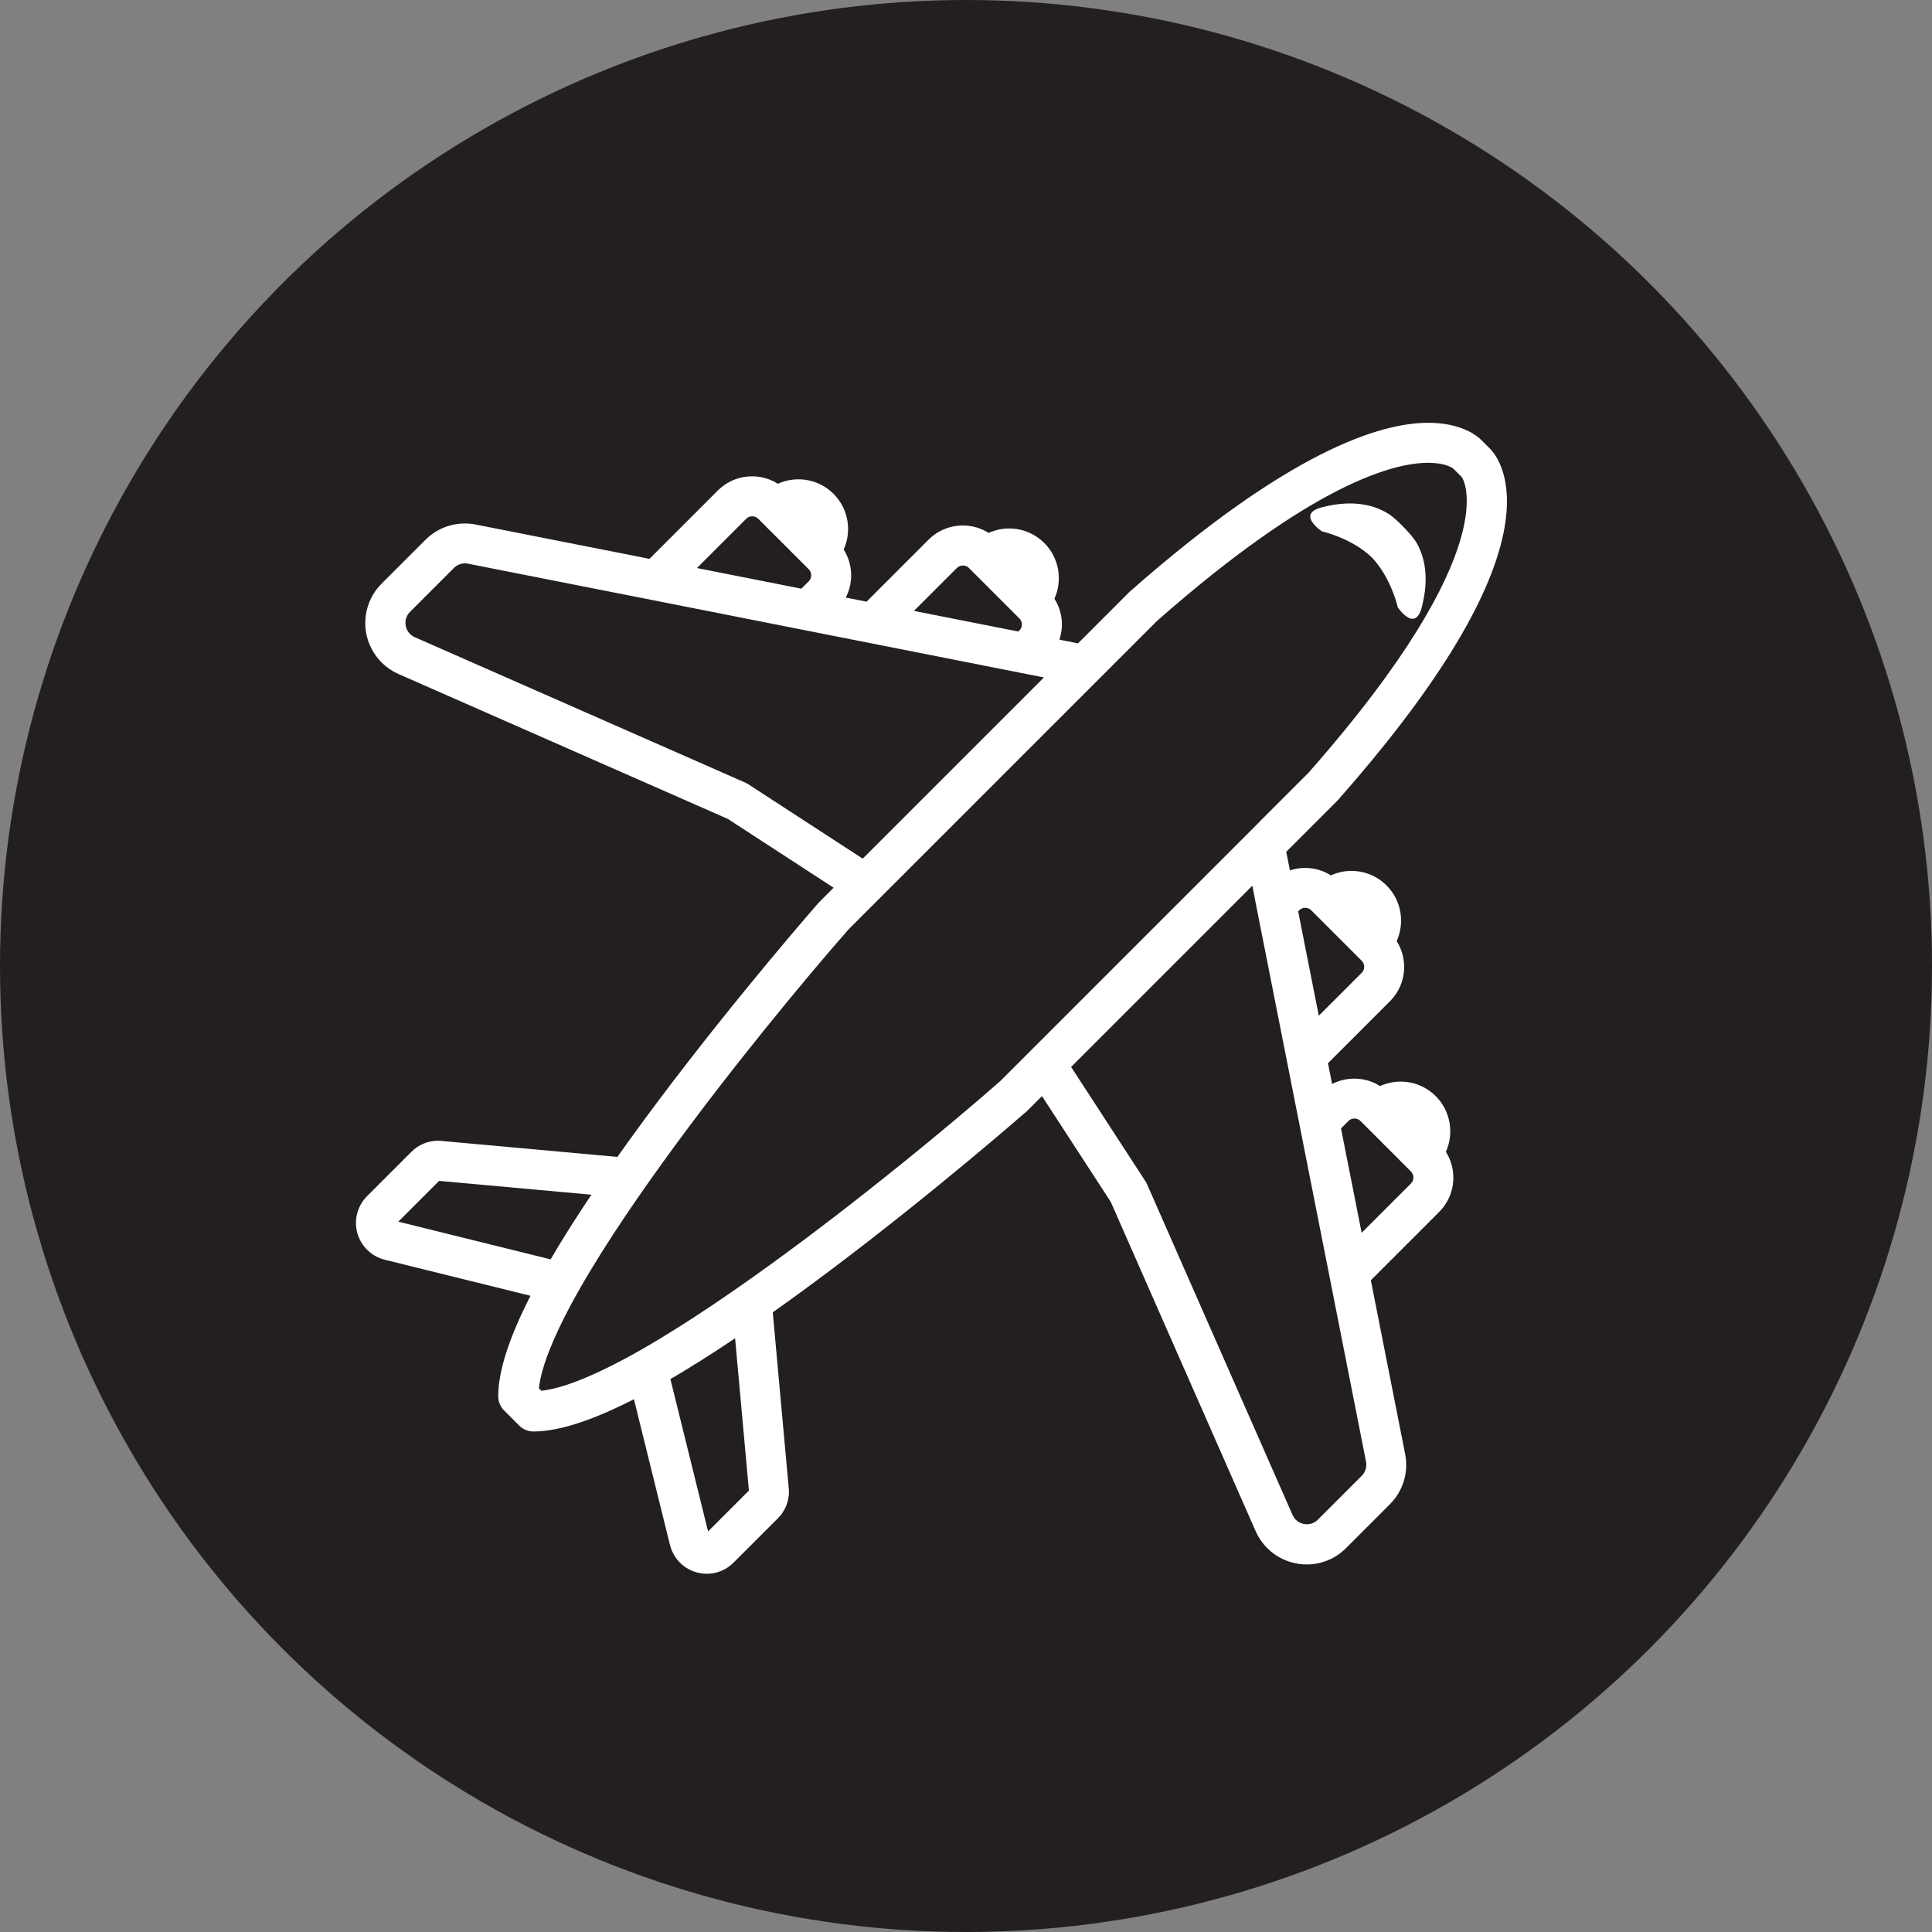
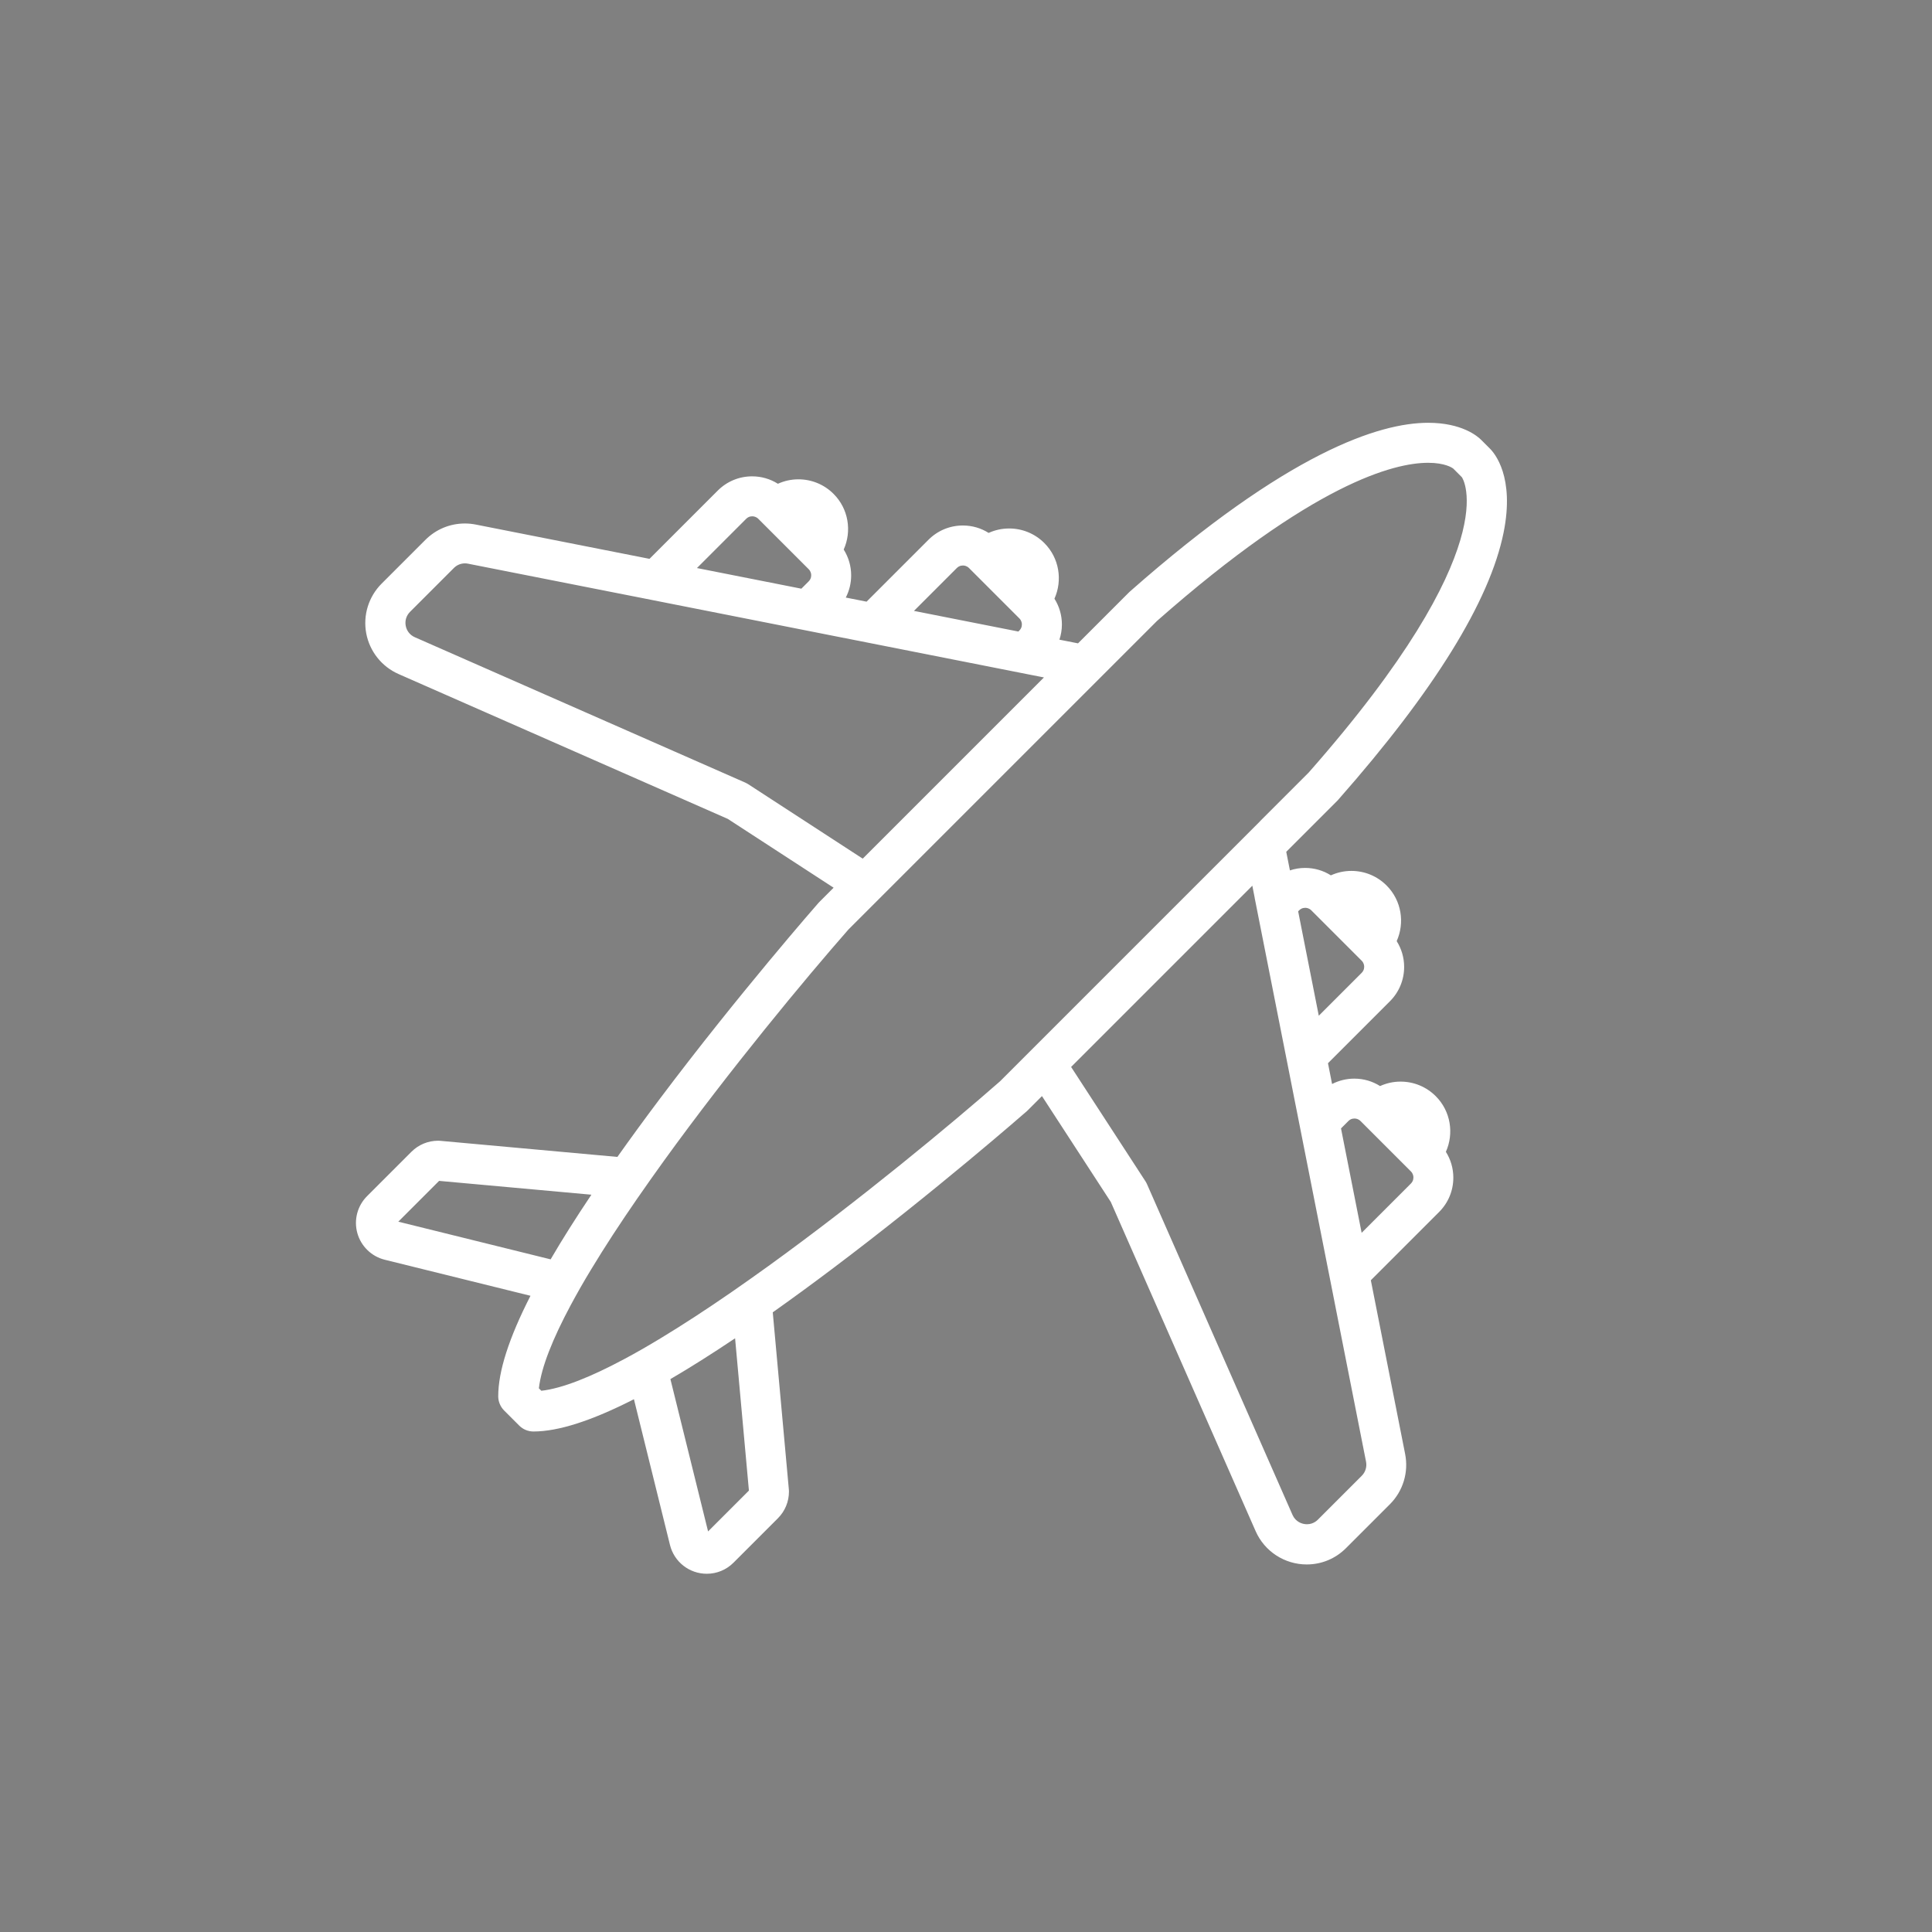
<svg xmlns="http://www.w3.org/2000/svg" id="Capa_1" data-name="Capa 1" viewBox="0 0 500 500">
  <rect x="0" y="0" width="500" height="500" fill="#808080" stroke="none" />
  <defs>
    <style>
      .cls-1 {
        fill: #231f20;
      }

      .cls-2 {
        fill: #fff;
      }
    </style>
  </defs>
-   <circle class="cls-1" cx="250" cy="250" r="250" />
  <g>
    <path class="cls-2" d="M346.36,206.94c24.8-28.13,39.19-51.39,42.77-69.12,2.9-14.39-2.3-20.52-3.63-21.81l-2.12-2.12c-.95-.97-5.01-4.47-13.77-4.47-12.62,0-36.25,7.57-77.15,43.63-.08.07-.16.15-.24.22l-13.23,13.23-4.81-.95c.41-1.25.64-2.58.64-3.93,0-2.4-.68-4.69-1.93-6.68,2.13-4.74,1.27-10.51-2.62-14.4-2.43-2.43-5.67-3.77-9.11-3.77-1.86,0-3.66.4-5.3,1.15-1.98-1.25-4.27-1.92-6.67-1.92-3.36,0-6.52,1.31-8.9,3.69l-16.02,16.02-5.38-1.06c.91-1.76,1.39-3.72,1.39-5.75,0-2.4-.68-4.69-1.93-6.68,2.13-4.74,1.27-10.51-2.62-14.4-2.43-2.43-5.67-3.77-9.11-3.77-1.86,0-3.65.4-5.3,1.15-1.98-1.25-4.27-1.92-6.67-1.92-3.36,0-6.52,1.31-8.9,3.69l-17.66,17.66-44.99-8.88c-.92-.18-1.86-.27-2.79-.27-3.85,0-7.47,1.5-10.2,4.22l-11.35,11.35c-3.37,3.37-4.85,8.17-3.98,12.85.88,4.68,4.01,8.62,8.36,10.54l85.21,37.49,27.39,17.81-3.66,3.66c-.08.08-.16.16-.23.24-.21.23-20.77,23.7-41.06,50.7-3.96,5.27-7.62,10.29-11.01,15.07l-45.91-4.17c-.16-.01-.31-.02-.47-.02-2.62,0-5.08,1.02-6.93,2.87l-11.48,11.48c-2.5,2.5-3.46,6.16-2.51,9.56.95,3.4,3.66,6.04,7.09,6.89l37.72,9.33c-5.59,10.94-8.35,19.57-8.35,26.01,0,1.37.55,2.69,1.52,3.67l3.92,3.92c.97.97,2.29,1.52,3.67,1.52,6.44,0,15.07-2.77,26.01-8.35l9.33,37.72c1.09,4.39,5.01,7.45,9.53,7.45h0c2.6,0,5.06-1.02,6.91-2.87l11.48-11.48c1.85-1.85,2.87-4.31,2.87-6.93,0-.16,0-.31-.02-.47l-4.17-45.91c4.79-3.39,9.81-7.05,15.07-11.01,27-20.29,50.46-40.86,50.7-41.06.08-.07.17-.15.24-.23l3.66-3.66,17.81,27.39,37.49,85.21c2.3,5.23,7.49,8.61,13.22,8.61,3.84,0,7.45-1.5,10.17-4.23l11.35-11.35c3.41-3.41,4.88-8.26,3.95-12.99l-8.88-44.98,17.66-17.66c2.38-2.38,3.69-5.54,3.69-8.9,0-2.4-.68-4.69-1.93-6.68,2.13-4.74,1.27-10.51-2.62-14.4-2.43-2.43-5.67-3.77-9.11-3.77-1.86,0-3.65.4-5.3,1.15-1.98-1.25-4.27-1.92-6.67-1.92-2.03,0-3.99.49-5.75,1.39l-1.06-5.38,16.02-16.02c2.38-2.38,3.69-5.54,3.69-8.9,0-2.4-.68-4.69-1.93-6.68,2.13-4.74,1.27-10.51-2.62-14.4-2.43-2.43-5.67-3.77-9.11-3.77-1.86,0-3.65.4-5.3,1.15-1.98-1.25-4.27-1.92-6.67-1.92-1.36,0-2.68.22-3.93.64l-.95-4.81,13.23-13.23c.08-.08.15-.16.22-.24ZM324.72,232.44l1.21,6.12,1.21,6.12,5.34,27.02,1.21,6.12,1.19,6.05.94,4.74,1.21,6.12,1.21,6.12,5.34,27.02,1.21,6.11,1.1,5.6,7.64,38.7c.26,1.33-.15,2.69-1.11,3.65l-11.35,11.35c-.98.98-2.09,1.19-2.84,1.19-1.29,0-2.94-.64-3.73-2.42l-37.66-85.6c-.11-.26-.25-.5-.4-.74l-19.24-29.59,46.9-46.9.63,3.21ZM336.22,235.59c.36-.36.76-.53,1.09-.6.19-.04.35-.05.48-.05.34,0,1,.08,1.57.65l2.71,2.71,7.62,7.62,2.71,2.71c.57.57.65,1.23.65,1.57,0,.13-.01.29-.05.48-.07.33-.24.73-.6,1.09l-11.1,11.1-5.34-27.02.26-.26ZM348.96,290.12c.36-.36.76-.53,1.09-.6.19-.04.35-.05.48-.05.34,0,1,.08,1.57.65l2.71,2.71,7.62,7.62,2.71,2.71c.57.57.65,1.23.65,1.57,0,.13-.01.29-.05.48-.07.33-.24.73-.6,1.09l-12.75,12.75-5.34-27.02,1.9-1.9ZM326.08,212.57l-58.42,58.42-3.75,3.75-5.09,5.09c-12.59,11.05-36.25,30.69-59.89,47.77-1.63,1.18-3.26,2.34-4.89,3.49-1.64,1.16-3.27,2.3-4.89,3.42-6.27,4.33-12.43,8.35-18.26,11.88-1.58.95-3.13,1.87-4.66,2.75-1.6.92-3.16,1.78-4.7,2.6-8.51,4.55-15.93,7.57-21.43,8.19l-.64-.64c.63-5.5,3.64-12.92,8.19-21.43.82-1.53,1.69-3.1,2.6-4.7.87-1.53,1.79-3.08,2.75-4.66,3.52-5.84,7.55-11.99,11.88-18.26,1.12-1.63,2.26-3.26,3.42-4.89,1.15-1.63,2.32-3.26,3.49-4.89,17.08-23.64,36.72-47.3,47.77-59.89l5.09-5.09,3.75-3.75,58.42-58.42,4.41-4.41,8.2-8.2c40.43-35.61,61.31-40.93,70.17-40.93,4.35,0,6.23,1.29,6.47,1.47l2.12,2.12s.09.09.13.13c.15.14,12,17.83-39.65,76.46l-8.2,8.2-4.41,4.41ZM193.81,385.77l-10.56,10.56-9.75-39.42c5.16-3.01,10.73-6.53,16.74-10.56l3.58,39.42ZM153.06,309.18c-4.03,6-7.55,11.58-10.56,16.74l-39.42-9.75,10.56-10.56,39.42,3.58ZM192.95,202.57l-85.6-37.66c-1.24-.55-2.1-1.63-2.35-2.96-.25-1.33.16-2.65,1.12-3.61l11.35-11.35c.77-.77,1.78-1.19,2.87-1.19.26,0,.53.03.78.08l38.7,7.64,5.6,1.1,6.11,1.21,27.02,5.34,6.12,1.21,6.12,1.21,4.74.94,6.05,1.19,6.12,1.21,27.02,5.34,6.12,1.21,6.12,1.21,3.21.63-46.9,46.9-29.59-19.24c-.23-.15-.48-.29-.74-.4ZM194.2,133.67c.19-.04.35-.05.48-.05.34,0,1,.08,1.57.65l2.71,2.71,7.62,7.62,2.71,2.71c.57.57.65,1.23.65,1.57,0,.13-.01.29-.05.48-.07.33-.24.73-.6,1.09l-1.9,1.9-27.02-5.34,12.75-12.75c.36-.36.76-.53,1.09-.6ZM248.72,146.4c.19-.04.35-.05.48-.05.34,0,1,.08,1.57.65l2.71,2.71,7.62,7.62,2.71,2.71c.57.57.65,1.23.65,1.57,0,.13-.01.29-.05.48-.07.33-.24.73-.6,1.09l-.26.26-27.02-5.34,11.1-11.1c.36-.36.76-.53,1.09-.6Z" />
-     <path class="cls-2" d="M342.11,137.52s7.61,1.67,12.9,6.72c5.05,5.29,6.72,12.9,6.72,12.9,0,0,4.46,6.75,6.22.01,2.07-7.94.6-13.34-1.4-16.77-1.2-2.05-5.24-6.08-6.8-7.13-3.35-2.26-8.99-4.21-17.66-1.96-6.74,1.75.01,6.22.01,6.22Z" />
  </g>
</svg>